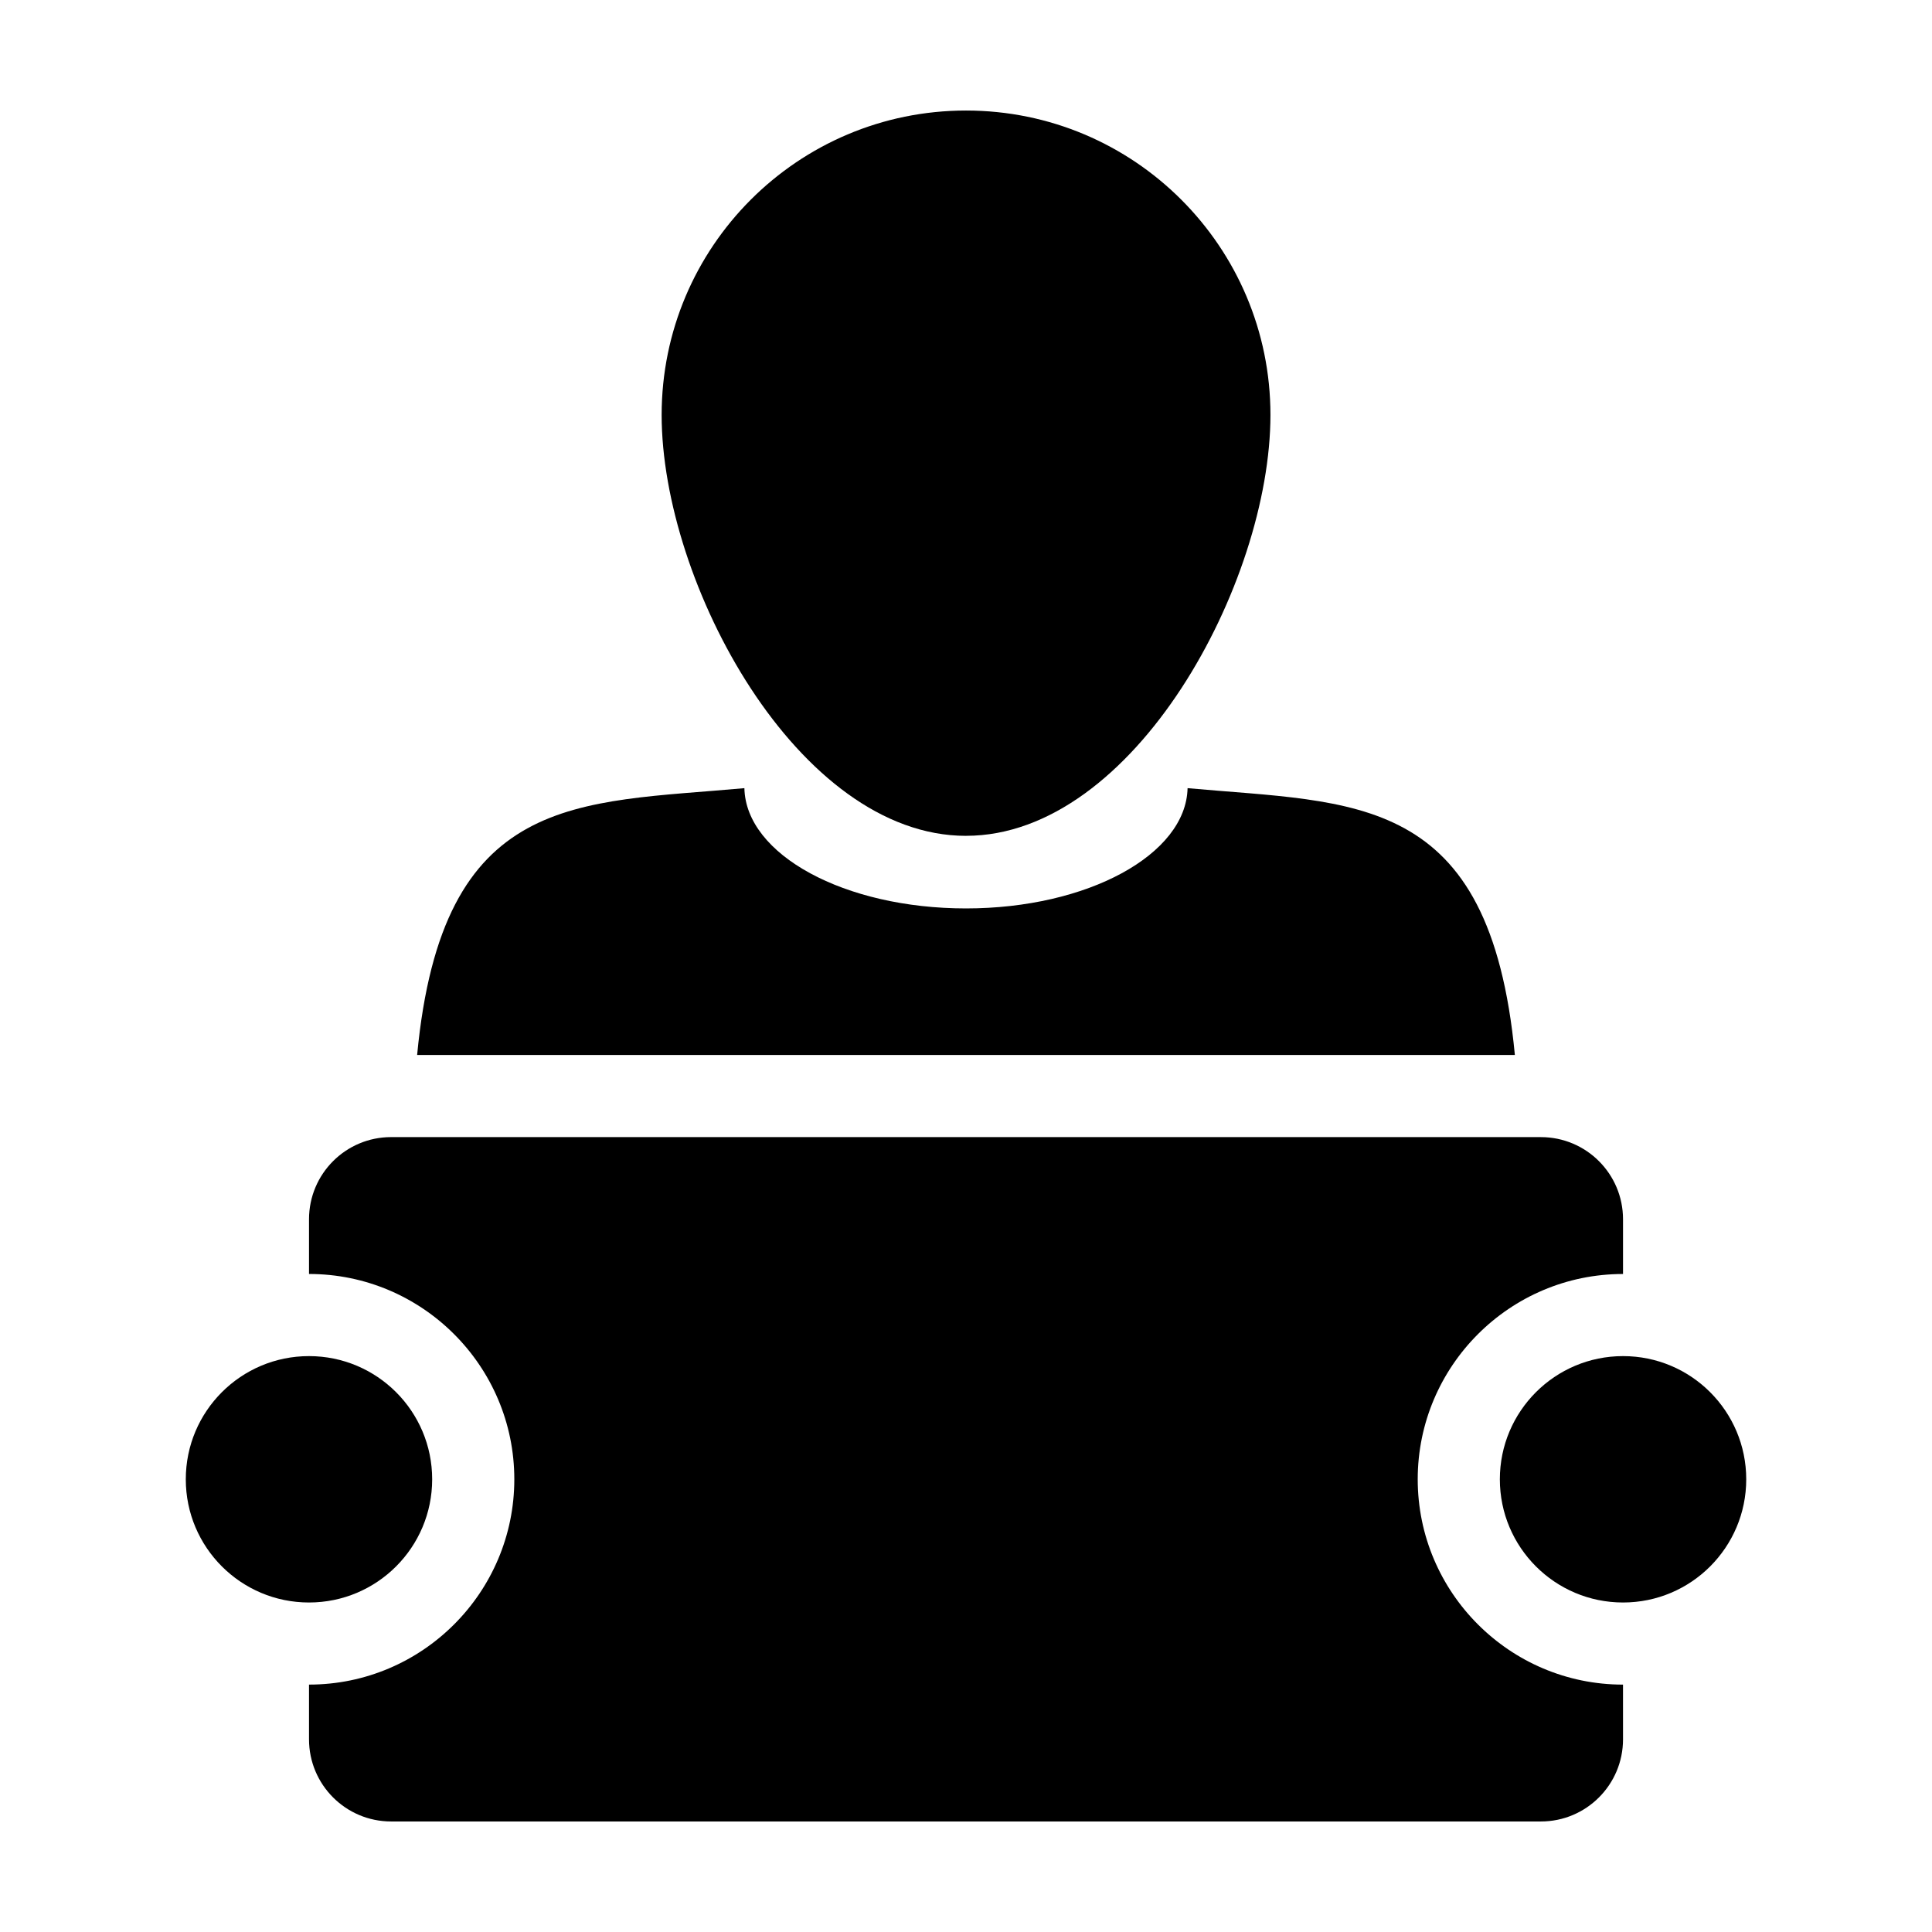
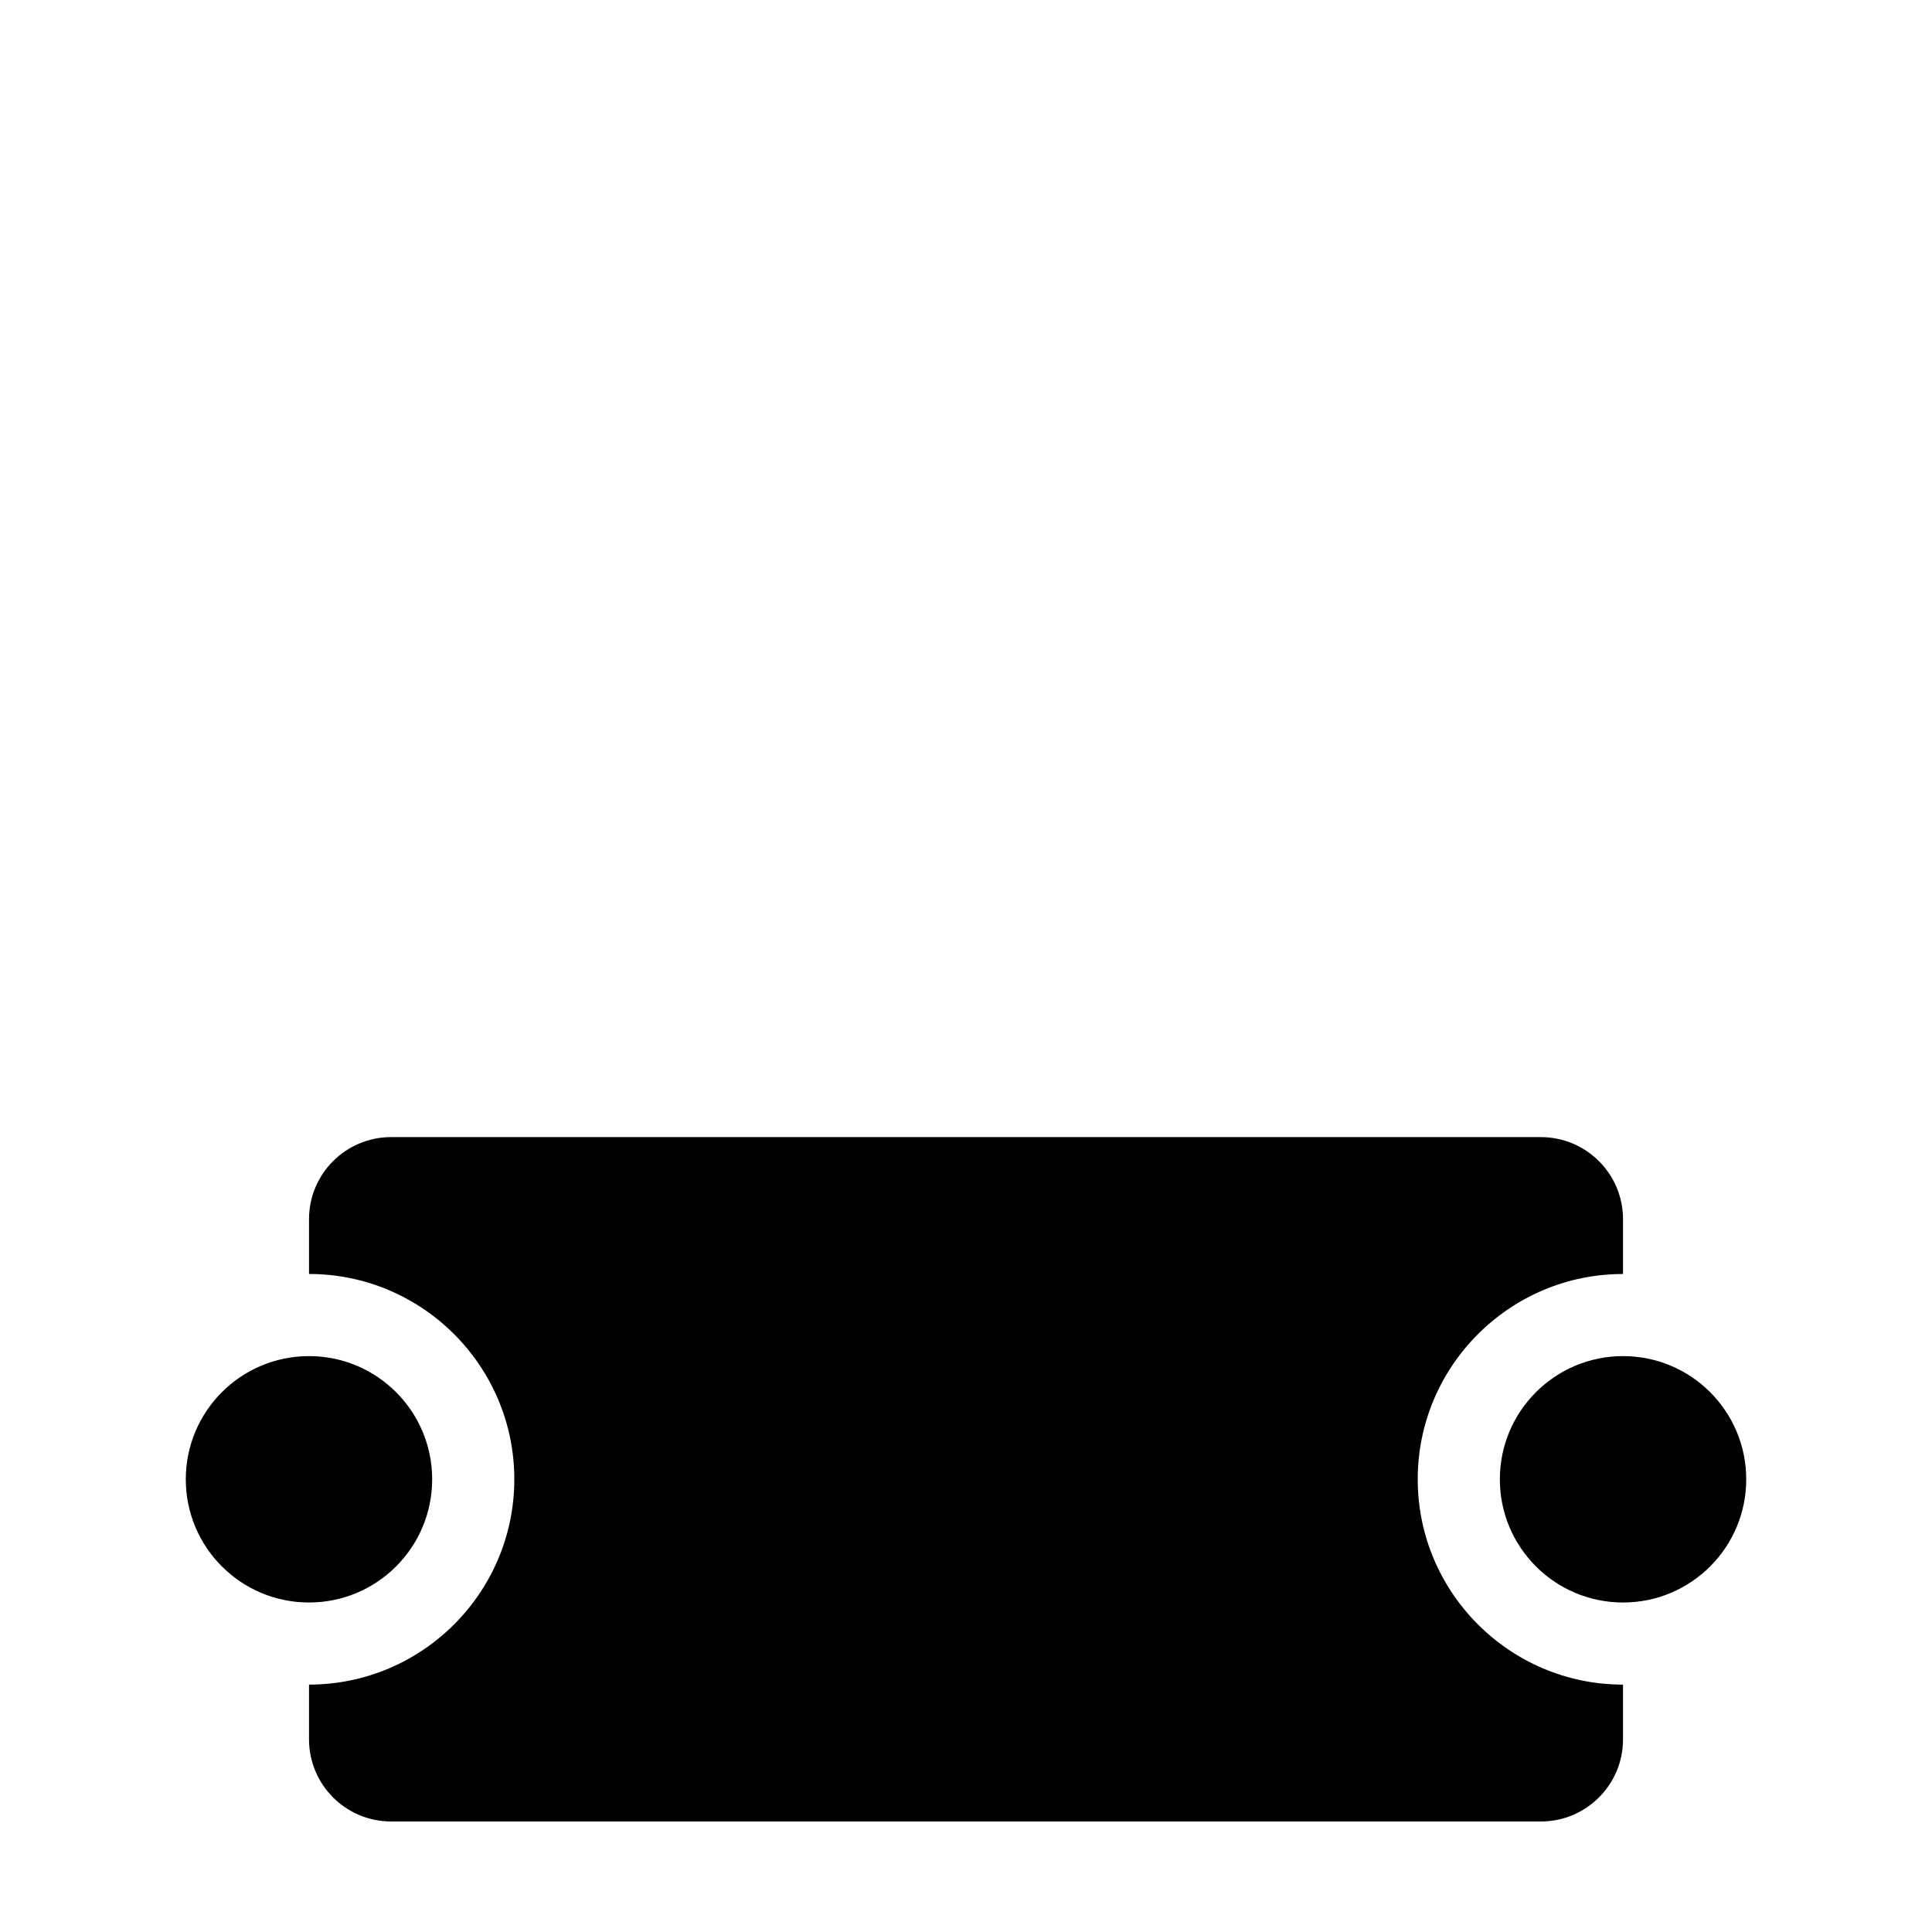
<svg xmlns="http://www.w3.org/2000/svg" fill="#000000" width="800px" height="800px" version="1.1" viewBox="144 144 512 512">
  <g>
-     <path d="m458.72 352.87c-0.402 17.633-26.531 31.871-58.73 31.871s-58.336-14.234-58.719-31.871c-44.402 4.055-80.105 0.836-86.727 70.711h290.91c-6.617-69.875-42.336-66.66-86.73-70.711z" />
-     <path d="m400.01 365.5c44.562 0 80.672-67 80.672-111.54 0-44.551-36.109-80.668-80.672-80.668-44.555 0-80.668 36.117-80.668 80.676 0 44.547 36.121 111.54 80.668 111.54z" />
    <path d="m519.71 536.03c0-30.008 24.406-54.41 54.406-54.41v-14.508c0-12.027-9.75-21.766-21.766-21.766l-304.7-0.004c-12.016 0-21.758 9.742-21.758 21.766v14.508c29.996 0 54.406 24.406 54.406 54.41 0 30-24.41 54.41-54.406 54.41v14.508c0 12.027 9.75 21.766 21.758 21.766h304.7c12.02 0 21.766-9.742 21.766-21.766l-0.004-14.504c-30 0-54.402-24.41-54.402-54.41z" />
    <path d="m258.53 536.03c0 18.031-14.613 32.648-32.645 32.648s-32.648-14.617-32.648-32.648 14.617-32.648 32.648-32.648 32.645 14.617 32.645 32.648" />
    <path d="m606.77 536.03c0 18.031-14.613 32.648-32.645 32.648s-32.648-14.617-32.648-32.648 14.617-32.648 32.648-32.648 32.645 14.617 32.645 32.648" />
  </g>
</svg>